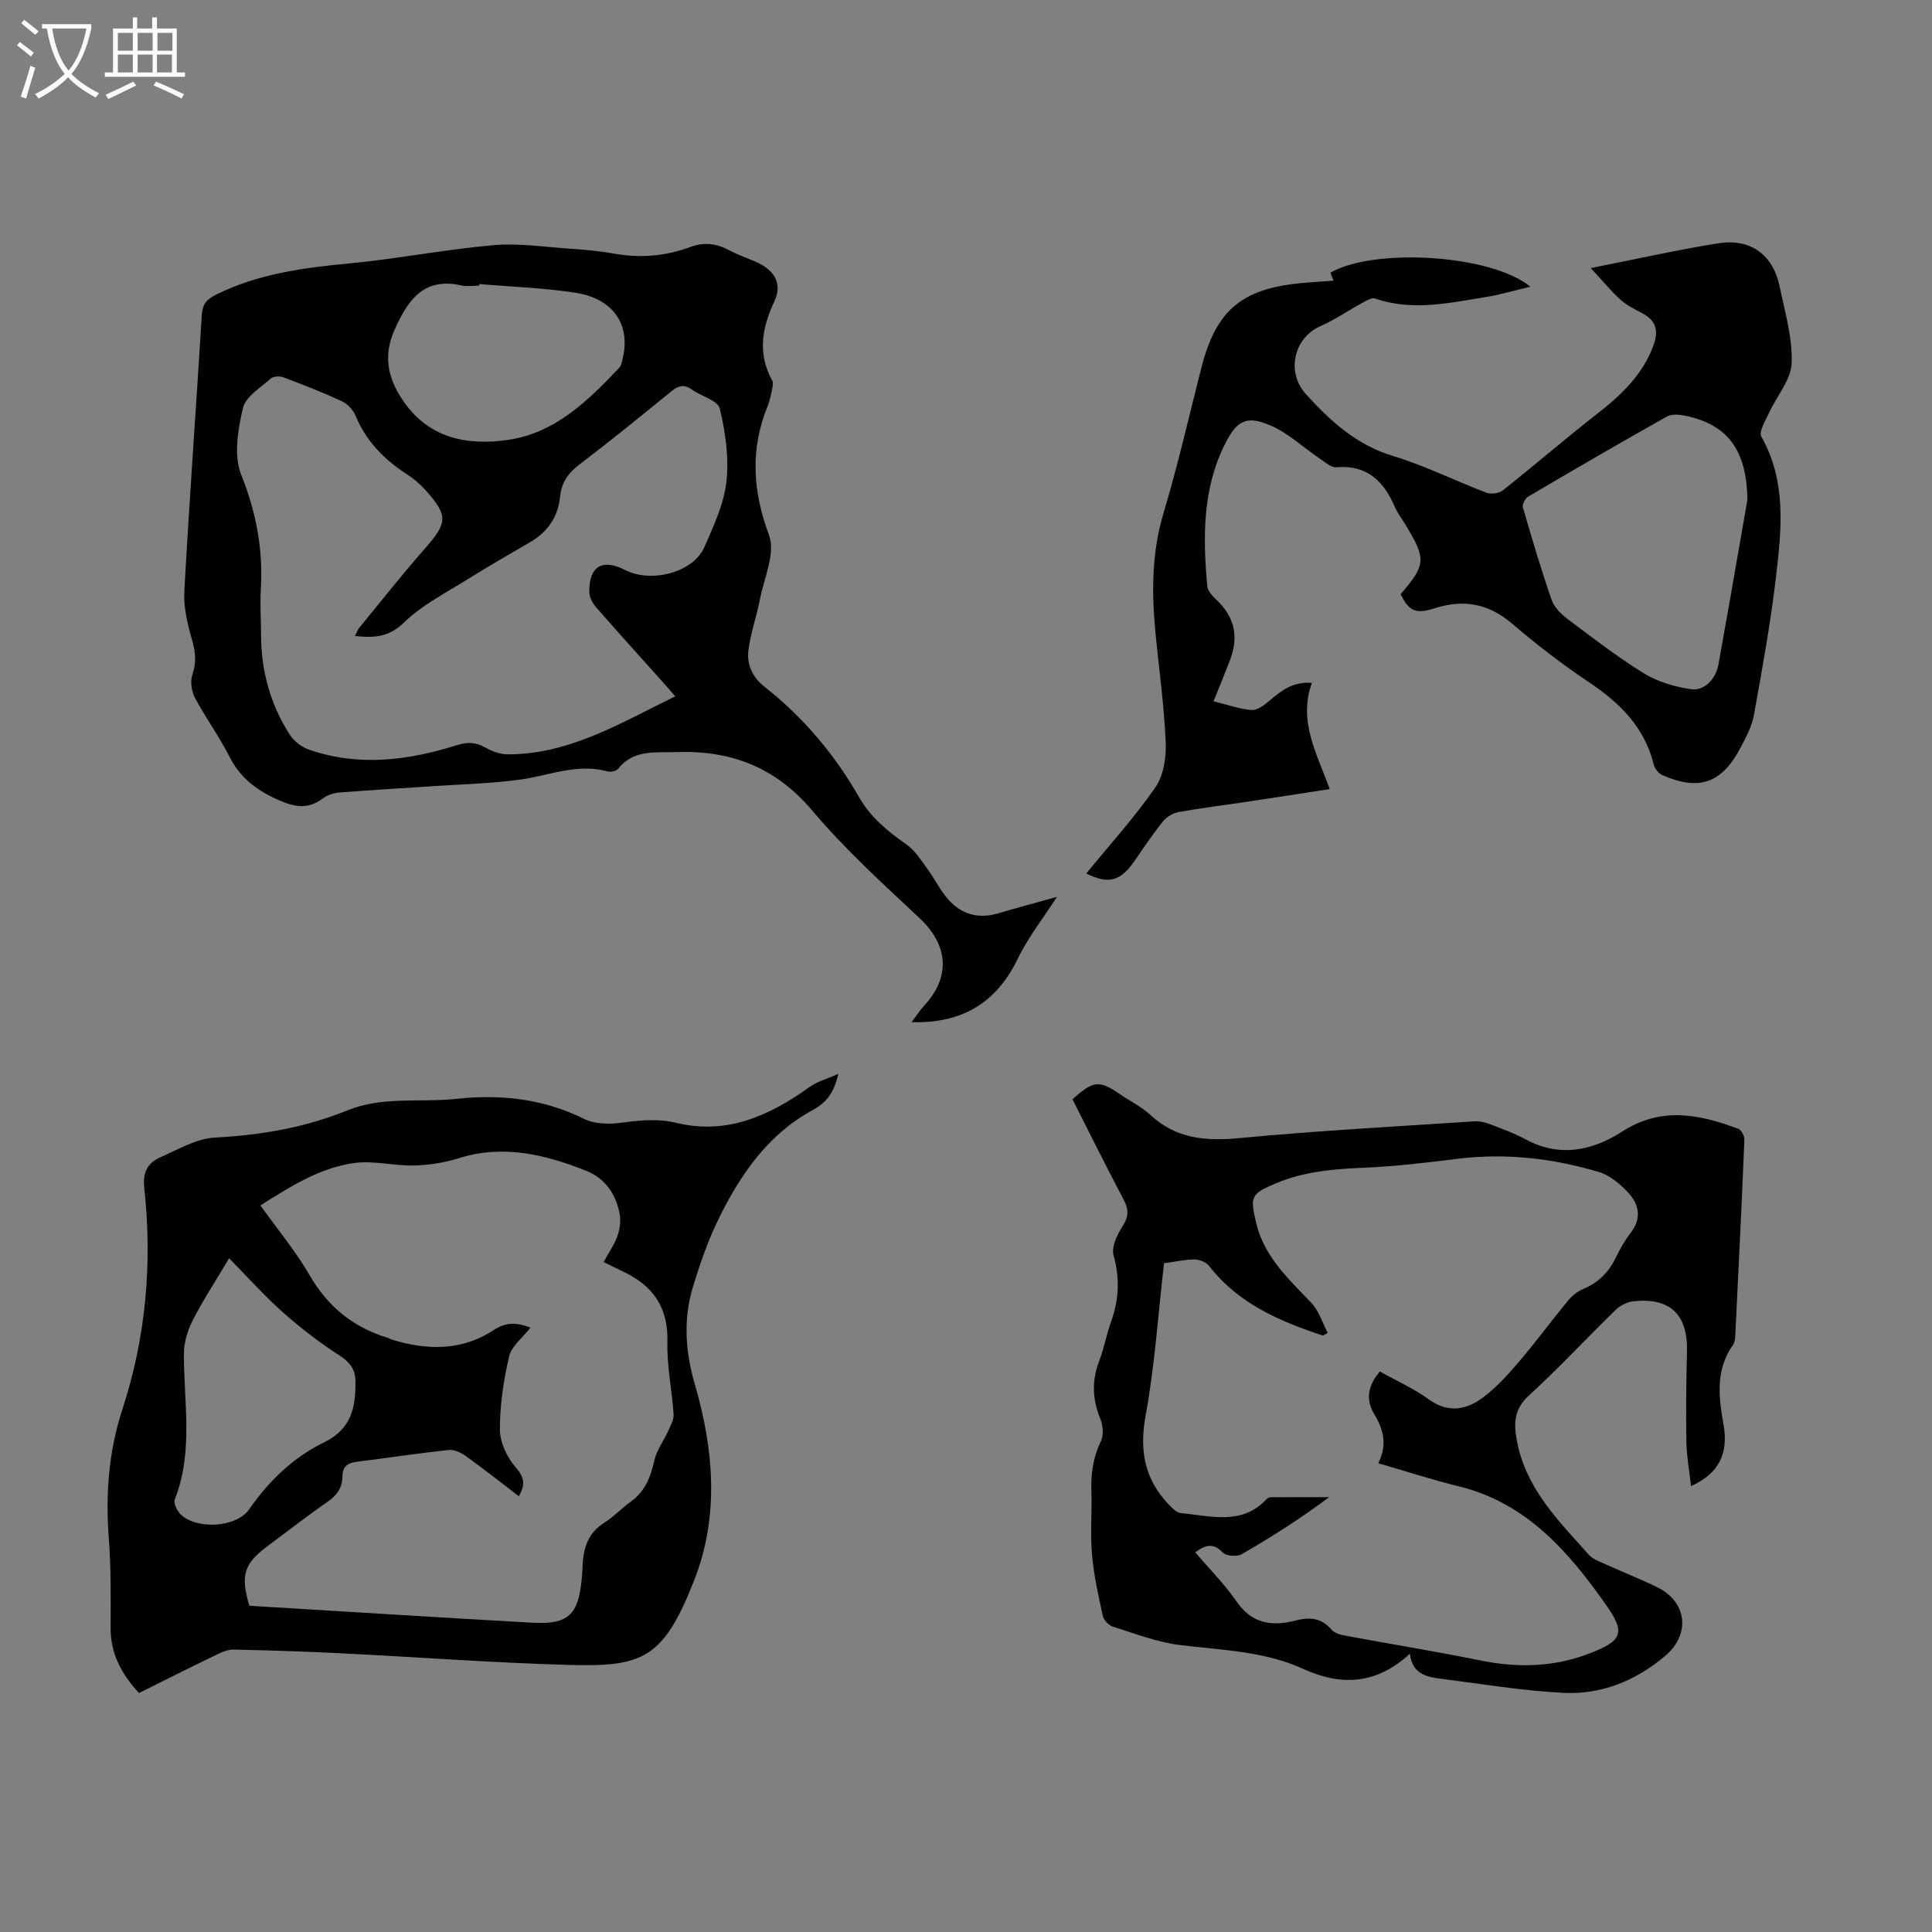
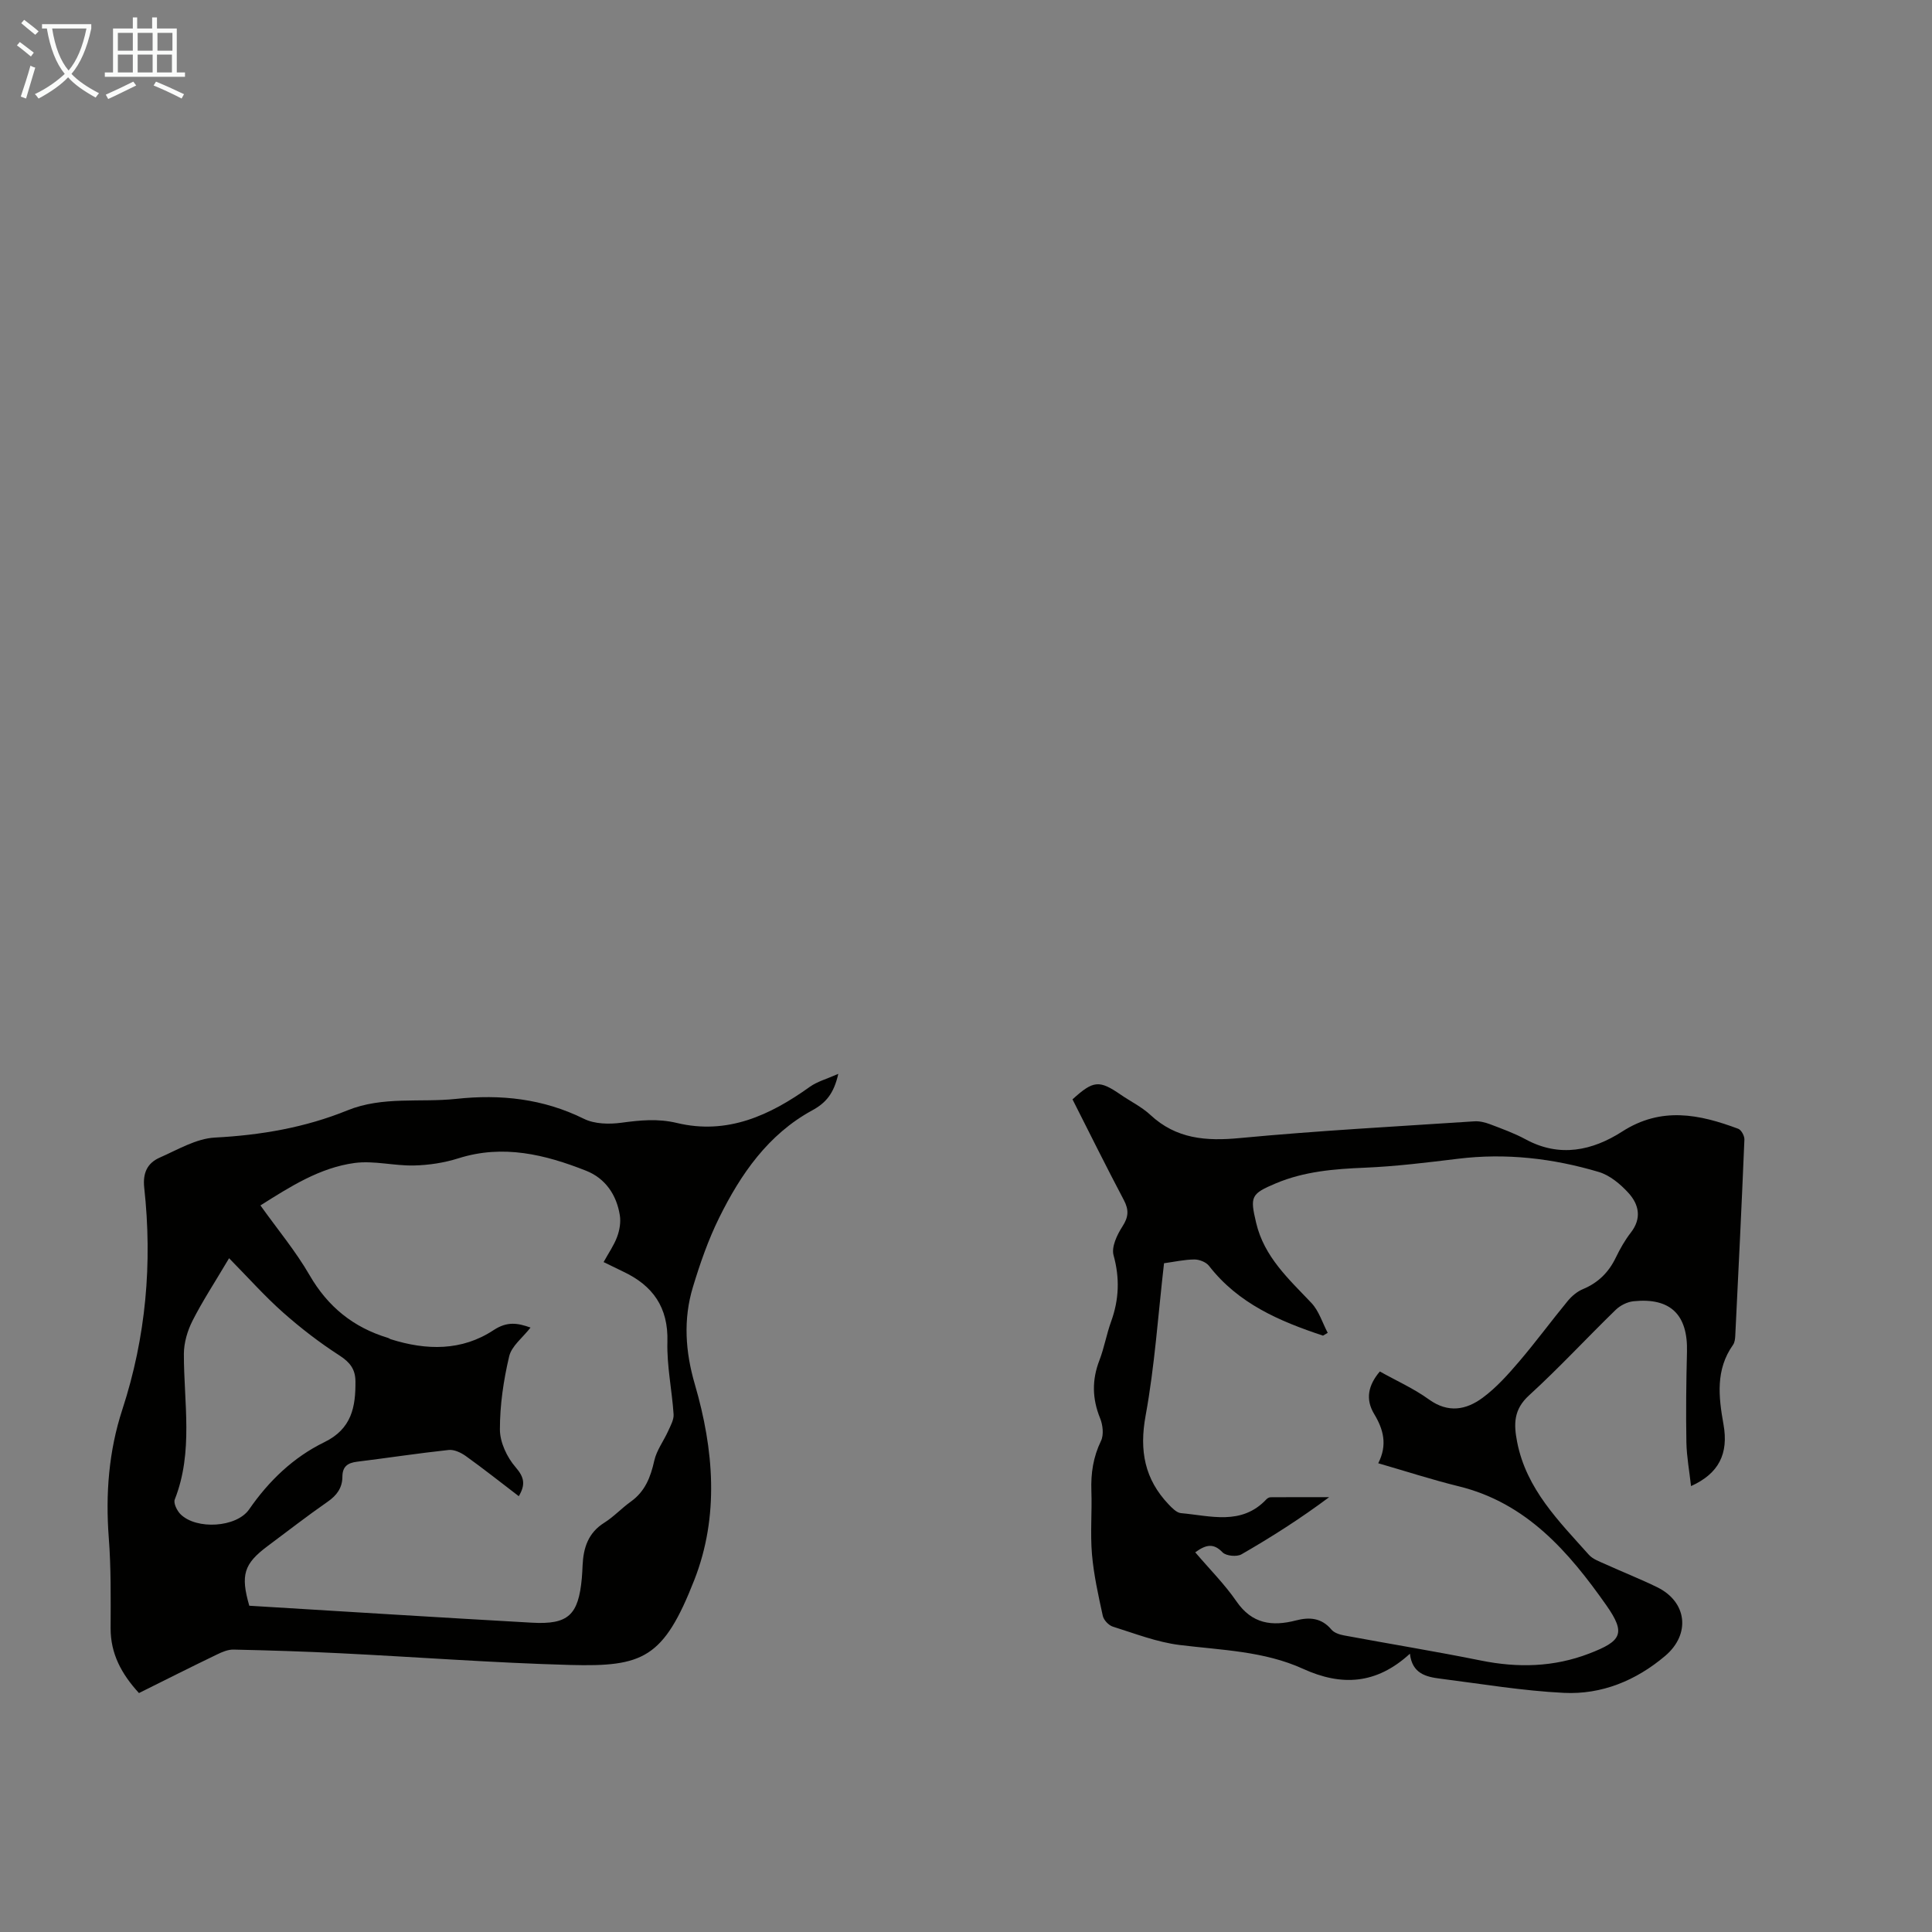
<svg xmlns="http://www.w3.org/2000/svg" enable-background="new 0 0 400 400" viewBox="0 0 400 400">
  <rect x="0" y="0" width="400" height="400" fill="#808080" stroke="none" />
  <path d="m6.4 11.7c-1-.8-1.9-1.6-2.9-2.3l.6-.7c.9.7 1.9 1.4 2.9 2.2zm-2.1 8.3c.7-2.1 1.4-4.2 2-6.4.2.1.6.3 1 .4-.7 2.3-1.3 4.4-1.9 6.4zm3-12.8c-1.1-.9-2.1-1.7-2.9-2.4l.6-.7c1 .8 2 1.5 3 2.4zm1.4-1.3v-.9h10.2v.9c-.9 4.2-2.3 7.3-4.1 9.4 1.3 1.4 3.2 2.7 5.7 4-.2.2-.4.5-.7.9-2.5-1.4-4.4-2.7-5.7-4.2-1.4 1.5-3.5 3-6.1 4.4 0 0 0 0-.1-.1-.3-.4-.5-.7-.7-.8 2.7-1.3 4.7-2.8 6.2-4.2-1.8-2.2-3-5.3-3.7-9.4zm9.2 0h-7.1c.6 3.8 1.7 6.7 3.4 8.7 1.7-2 2.9-4.8 3.7-8.7z" fill="#fafbfa" />
  <path d="m31.6 3.6h.9v2.3h4.1v9.1h1.7v.9h-16.6v-.9h1.7v-9.1h4.1v-2.3h.9v2.3h3.1v-2.3zm-4 13.3.6.8c-1.9.9-3.8 1.9-5.8 2.8-.2-.3-.3-.6-.5-.9 2-.9 3.9-1.8 5.7-2.7zm-3.2-10.1v3.7h3.1v-3.7zm0 4.5v3.7h3.1v-3.7zm4.1-4.5v3.7h3.1v-3.7zm0 4.5v3.7h3.1v-3.7zm9.1 9.1c-2.1-1.1-4.1-2-5.8-2.7l.5-.8c2.2.9 4.1 1.8 5.8 2.6zm-1.9-13.6h-3.1v3.7h3.1zm-3.2 4.5v3.7h3.1v-3.7z" fill="#fafbfa" />
  <g fill="#010100">
-     <path d="m218.83 185.69c-2.63 4.1-5.88 8.22-8.13 12.84-4.3 8.85-11.23 13.41-21.98 13.1 1.03-1.35 1.75-2.48 2.65-3.45 5.52-6 4.94-12.53-.99-18.09-7.66-7.18-15.49-14.3-22.24-22.3-7.57-8.97-16.89-12.48-28.08-12.08-4.2.15-8.85-.62-12.07 3.45-.38.48-1.54.74-2.18.56-6.29-1.75-12.11.86-18.14 1.69-5.73.79-11.56.93-17.34 1.32-6.67.45-13.35.82-20.02 1.35-1.18.09-2.51.5-3.43 1.2-3.2 2.44-6.08 1.78-9.54.21-4.36-1.98-7.67-4.54-9.86-8.88-2.11-4.18-4.93-8-7.12-12.14-.72-1.36-1.01-3.43-.52-4.84.86-2.5.64-4.62-.07-7.1-.93-3.26-1.79-6.75-1.61-10.08 1.05-19.1 2.46-38.17 3.62-57.26.14-2.23 1.01-3.22 2.94-4.18 8.7-4.32 18.02-5.57 27.54-6.47 9.99-.95 19.88-2.89 29.88-3.78 5.16-.46 10.44.35 15.66.71 3.12.21 6.26.49 9.33 1.04 5.42.96 10.68.54 15.79-1.37 2.85-1.06 5.4-.75 8.01.65 1.77.94 3.68 1.61 5.53 2.41 3.87 1.68 5.61 4.47 3.85 8.23-2.6 5.57-3.48 10.81-.42 16.38.27.49.06 1.29-.07 1.92-.22 1.09-.44 2.21-.85 3.24-3.68 9.01-3.16 17.67.26 26.87 1.36 3.65-1.01 8.75-1.87 13.15-.69 3.58-1.95 7.06-2.41 10.66-.38 2.98.88 5.61 3.4 7.59 8 6.29 14.45 13.97 19.5 22.79 2.42 4.22 5.95 7.1 9.84 9.82 1.72 1.19 2.94 3.16 4.22 4.9 1.58 2.15 2.75 4.64 4.53 6.6 2.66 2.93 6.11 3.93 10.06 2.79 4.37-1.28 8.77-2.46 12.33-3.45zm-145.34-54.01c.38-.75.55-1.27.87-1.67 4.53-5.52 8.94-11.14 13.66-16.49 4.64-5.27 4.82-6.77.04-12.08-1.11-1.23-2.42-2.35-3.81-3.25-4.7-3.05-8.45-6.83-10.63-12.11-.5-1.2-1.66-2.45-2.83-3-3.94-1.83-8.01-3.42-12.08-4.95-.77-.29-2.09-.25-2.63.23-2.13 1.9-5.24 3.76-5.79 6.15-1.03 4.44-1.94 9.8-.36 13.76 3.13 7.8 4.57 15.52 4.07 23.79-.19 3.12.05 6.26.05 9.39.01 7.45 1.93 14.39 5.94 20.65.86 1.35 2.45 2.57 3.97 3.1 10.28 3.57 20.51 2.26 30.59-.91 2.23-.7 3.96-.65 5.96.49 1.37.78 3.06 1.4 4.61 1.4 12.81.01 23.38-6.51 34.68-12.01-.95-1.09-1.73-2.01-2.54-2.91-4.62-5.17-9.29-10.3-13.84-15.53-.74-.84-1.4-2.09-1.41-3.16-.07-5.35 2.68-6.97 7.43-4.55 5.46 2.78 14.1.48 16.39-4.74 1.92-4.37 4.05-8.93 4.57-13.57.55-4.96-.2-10.23-1.38-15.12-.41-1.69-3.87-2.57-5.83-3.97-1.73-1.24-2.95-.62-4.39.56-6.24 5.08-12.49 10.17-18.9 15.04-2.3 1.75-3.66 3.75-3.94 6.59-.41 4.2-2.55 7.3-6.17 9.42-4.23 2.48-8.5 4.9-12.66 7.51-4.61 2.9-9.65 5.42-13.49 9.15-3.16 3.07-6.14 3.2-10.15 2.79zm25.76-72.87c-.01.11-.02.22-.03.33-1.23 0-2.51.23-3.68-.04-7.9-1.79-11.16 3.16-13.86 9.22-2.27 5.09-1.53 9.59 1.48 14.2 5.35 8.22 13.38 9.78 21.99 8.56 9.8-1.4 16.63-8.15 23.14-15.03.34-.36.43-1 .56-1.53 1.85-7.07-1.71-12.64-9.61-13.89-6.59-1.04-13.32-1.24-19.99-1.82z" />
    <path d="m28.77 350.53c-3.65-3.99-5.88-8.16-5.87-13.42.02-6.25.1-12.52-.38-18.74-.69-9.05 0-17.95 2.8-26.51 4.91-15.03 6.25-30.35 4.54-45.97-.33-3.06.66-5.1 3.21-6.22 3.73-1.64 7.56-3.95 11.44-4.15 9.49-.5 18.64-2.06 27.42-5.63 7.31-2.97 15.03-1.58 22.53-2.38 9.18-.99 17.99-.05 26.44 4.13 2.2 1.09 5.22 1.15 7.75.81 3.88-.52 7.54-.9 11.5.05 10.42 2.5 19.25-1.56 27.52-7.49 1.53-1.09 3.47-1.61 5.89-2.68-.93 4.14-2.6 6.03-5.42 7.57-9.11 4.97-14.78 13.19-19.24 22.21-2.26 4.57-3.96 9.47-5.44 14.36-2.03 6.69-1.57 13.4.4 20.14 3.93 13.49 5.08 27.28-.12 40.53-6.36 16.22-10.6 17.98-25.75 17.57-15.85-.43-31.67-1.64-47.51-2.42-7.37-.37-14.74-.6-22.11-.76-1.15-.03-2.39.49-3.46 1.02-5.32 2.56-10.6 5.22-16.14 7.98zm96.2-89.23c1.05-1.91 2.16-3.49 2.8-5.23.51-1.38.79-3.02.56-4.45-.67-4.25-3.01-7.66-6.98-9.23-8.5-3.36-17.19-5.5-26.42-2.58-2.94.93-6.12 1.42-9.21 1.49-4.09.1-8.29-1.05-12.29-.52-7.2.97-13.3 4.87-19.51 8.79 3.53 4.95 7.29 9.45 10.18 14.45 3.79 6.55 9.07 10.81 16.21 12.97.21.06.39.22.61.29 7.36 2.32 14.68 2.46 21.27-1.89 2.82-1.86 4.99-1.48 7.65-.53-1.61 2.08-3.91 3.8-4.42 5.95-1.17 4.95-1.93 10.1-1.92 15.17.01 2.64 1.47 5.75 3.25 7.79 1.82 2.1 2.07 3.61.66 6-3.68-2.81-7.26-5.65-10.97-8.31-.99-.71-2.41-1.38-3.54-1.26-6.33.68-12.63 1.65-18.96 2.43-1.96.24-3.04.99-3.05 3.11-.01 2.27-1.14 3.86-3.06 5.18-4.22 2.93-8.29 6.1-12.41 9.17-4.93 3.68-5.65 5.97-3.81 12.36 19.46 1.18 38.98 2.41 58.5 3.51 7.55.43 9.65-1.57 10.35-9.21.08-.89.12-1.79.16-2.68.17-3.61 1.15-6.71 4.48-8.8 1.98-1.24 3.6-3.02 5.51-4.38 2.95-2.11 4.09-5.06 4.85-8.47.48-2.16 1.95-4.08 2.88-6.15.5-1.11 1.19-2.33 1.12-3.45-.33-5.01-1.42-10.02-1.28-15.01.2-7.15-3.01-11.64-9.16-14.54-1.19-.57-2.39-1.16-4.05-1.97zm-77.54-.8c-2.99 5.05-5.51 8.88-7.57 12.94-1.05 2.07-1.78 4.55-1.79 6.85-.02 10.1 2.01 20.29-1.89 30.17-.3.76.47 2.33 1.2 3.05 3.27 3.24 11.58 2.77 14.2-1.01 4.1-5.93 9.19-10.8 15.57-13.91 5.67-2.76 6.5-7.31 6.44-12.66-.03-2.46-1.15-3.9-3.3-5.29-4.1-2.64-8.01-5.65-11.67-8.89-3.76-3.33-7.12-7.11-11.19-11.25z" />
    <path d="m291.91 342.38c-6.97 6.39-14.19 6.75-22.13 3.13-8.07-3.68-16.88-3.86-25.53-4.93-4.7-.58-9.27-2.37-13.84-3.8-.87-.27-1.9-1.36-2.09-2.24-.92-4.22-1.87-8.47-2.24-12.75-.37-4.33.03-8.73-.12-13.09-.13-3.65.37-7.03 1.99-10.38.61-1.26.38-3.31-.19-4.7-1.64-4.04-1.71-7.92-.14-11.98 1-2.6 1.47-5.4 2.42-8.02 1.65-4.56 1.82-8.99.51-13.74-.47-1.71.72-4.22 1.83-5.94 1.27-1.96 1.38-3.42.31-5.46-3.65-6.91-7.12-13.92-10.64-20.87 4.33-3.94 5.53-4.04 10.01-.95 2.03 1.4 4.31 2.5 6.09 4.15 5.38 5.02 11.57 5.48 18.58 4.81 16.14-1.53 32.34-2.39 48.52-3.46 1.06-.07 2.21.21 3.22.59 2.5.95 5.06 1.87 7.4 3.14 7.06 3.84 13.87 2.31 19.98-1.61 8.11-5.22 15.98-3.59 24.03-.58.64.24 1.31 1.48 1.28 2.23-.56 13.53-1.22 27.05-1.89 40.58-.03.65-.11 1.42-.46 1.92-3.65 5.15-3 10.77-1.98 16.47 1.09 6.1-.98 10.19-6.72 12.78-.34-3.1-.9-6.06-.96-9.02-.11-6.26-.04-12.53.12-18.79.2-7.68-3.42-11.25-11.07-10.46-1.29.13-2.76.87-3.7 1.79-6.02 5.85-11.73 12.04-17.92 17.69-3.22 2.93-3.2 5.96-2.47 9.67 1.9 9.74 8.63 16.37 14.84 23.33.84.94 2.25 1.42 3.46 1.97 3.56 1.62 7.21 3.05 10.72 4.77 6.18 3.04 6.92 9.73 1.62 14.21-6.04 5.11-13.14 8.03-20.96 7.65-8.56-.42-17.07-1.86-25.59-2.94-2.95-.37-5.83-1.04-6.29-5.17zm-44.45-20.99c2.96 3.48 6.08 6.59 8.54 10.16 3.22 4.68 7.38 5.22 12.33 3.94 2.76-.72 5.27-.55 7.32 1.89.56.67 1.67 1.04 2.59 1.21 9.44 1.76 18.93 3.3 28.34 5.2 7.66 1.55 15.1 1.38 22.42-1.43 6.71-2.58 7.7-4.13 3.57-10.01-7.76-11.03-16.5-21.19-30.57-24.63-5.49-1.35-10.88-3.1-16.65-4.77 1.97-3.86 1.04-7.06-.84-10.19-1.86-3.09-1.24-5.96 1.17-8.81 3.43 1.92 7.04 3.53 10.18 5.8 3.99 2.87 7.72 2.15 11.12-.37 2.83-2.09 5.25-4.81 7.55-7.5 3.48-4.08 6.66-8.41 10.07-12.55.83-1 1.94-1.94 3.13-2.43 3.16-1.32 5.34-3.48 6.81-6.54.87-1.8 1.88-3.59 3.11-5.17 2.3-2.96 1.67-5.82-.49-8.2-1.67-1.83-3.86-3.67-6.16-4.35-9.49-2.82-19.21-3.95-29.14-2.73-6.42.78-12.87 1.58-19.32 1.85-6.31.26-12.49.76-18.37 3.23-5.2 2.19-5.39 2.73-4.1 8.18 1.66 7.06 6.75 11.64 11.45 16.6 1.56 1.65 2.27 4.1 3.37 6.18-.33.19-.66.38-.98.58-8.98-2.98-17.53-6.62-23.6-14.45-.61-.78-2.01-1.33-3.04-1.32-2.07.02-4.14.49-6.27.78-1.24 10.76-1.93 21.29-3.82 31.59-1.32 7.22-.19 13.13 4.78 18.35.72.75 1.65 1.72 2.55 1.8 6.11.54 12.53 2.62 17.68-2.86.21-.22.57-.43.86-.43 4.05-.03 8.09-.02 12.14-.02-5.96 4.45-11.98 8.28-18.16 11.84-.96.55-3.17.34-3.9-.4-1.87-1.96-3.43-1.64-5.67-.02z" />
-     <path d="m251.25 145.2c2.9.71 5.36 1.6 7.87 1.8 1.16.09 2.59-.98 3.62-1.85 2.41-2.03 4.74-4.06 8.87-3.77-2.85 7.91 1 14.62 3.7 21.99-5.82.89-11.41 1.77-17.01 2.61-4.75.71-9.53 1.29-14.26 2.14-1.18.21-2.5 1-3.25 1.93-2.1 2.6-3.97 5.4-5.87 8.16-2.95 4.28-5.41 4.91-10.03 2.64 4.8-5.87 9.96-11.56 14.3-17.81 1.7-2.44 2.29-6.18 2.16-9.28-.31-7.45-1.34-14.87-2.08-22.3-.84-8.49-.89-16.85 1.62-25.22 2.98-9.93 5.28-20.07 7.85-30.13 3.01-11.75 8.2-16.24 20.29-17.46 2.22-.22 4.45-.34 7.06-.54-.25-.64-.45-1.13-.65-1.65 9.02-5.21 33.21-3.81 41.42 2.9-3.42.8-6.32 1.68-9.3 2.15-7.59 1.22-15.19 2.96-22.87.29-.68-.24-1.78.43-2.58.87-2.93 1.59-5.7 3.53-8.74 4.86-5.51 2.41-7.14 9.52-2.98 14.09 5.06 5.56 10.43 10.49 18.01 12.78 6.6 2 12.85 5.14 19.33 7.6.96.37 2.61.16 3.4-.46 6.64-5.27 13.07-10.82 19.75-16.03 4.84-3.78 9.11-7.86 11.36-13.76 1.18-3.07.81-5.32-2.26-6.92-1.58-.82-3.23-1.66-4.54-2.84-1.99-1.81-3.7-3.92-6.09-6.49 9.55-1.88 17.94-3.79 26.42-5.13 6.72-1.06 11.34 2.41 12.7 9.01 1.08 5.24 2.68 10.58 2.47 15.81-.14 3.49-3.11 6.84-4.69 10.31-.73 1.6-2.15 3.89-1.58 4.91 5.23 9.23 4.19 19.09 3.05 28.84-1.12 9.63-2.86 19.2-4.58 28.76-.42 2.36-1.64 4.63-2.78 6.79-3.89 7.39-8.62 9.03-16.25 5.65-.77-.34-1.53-1.38-1.74-2.23-1.93-7.77-7.11-12.78-13.53-17.07-5.48-3.66-10.73-7.72-15.74-12-4.93-4.22-10.12-5.15-16.18-3.18-3.84 1.25-5.27.47-6.94-2.95 5.25-6.12 5.33-7.21 1.04-14.34-.75-1.25-1.67-2.41-2.24-3.74-2.3-5.34-5.76-8.74-12.12-8.2-1.08.09-2.34-1.07-3.42-1.8-3.4-2.29-6.5-5.25-10.2-6.85-4.94-2.15-6.97-1.01-9.36 3.72-4.75 9.38-4.64 19.42-3.73 29.52.08.94.96 1.96 1.72 2.67 3.97 3.69 4.93 7.83 2.86 13-1 2.58-2.05 5.16-3.28 8.2zm110.53-41.71c-.13-10.57-4.32-15.66-12.88-17.42-1.21-.25-2.79-.39-3.77.16-9.64 5.42-19.2 10.97-28.72 16.58-.63.37-1.29 1.65-1.11 2.26 1.86 6.41 3.76 12.82 5.95 19.13.54 1.55 2 2.98 3.37 4.01 5.17 3.88 10.3 7.85 15.79 11.23 2.82 1.73 6.29 2.72 9.59 3.24 2.91.46 5.28-2.15 5.81-5.21.78-4.51 1.61-9.02 2.4-13.52 1.32-7.48 2.61-14.95 3.57-20.46z" />
  </g>
</svg>